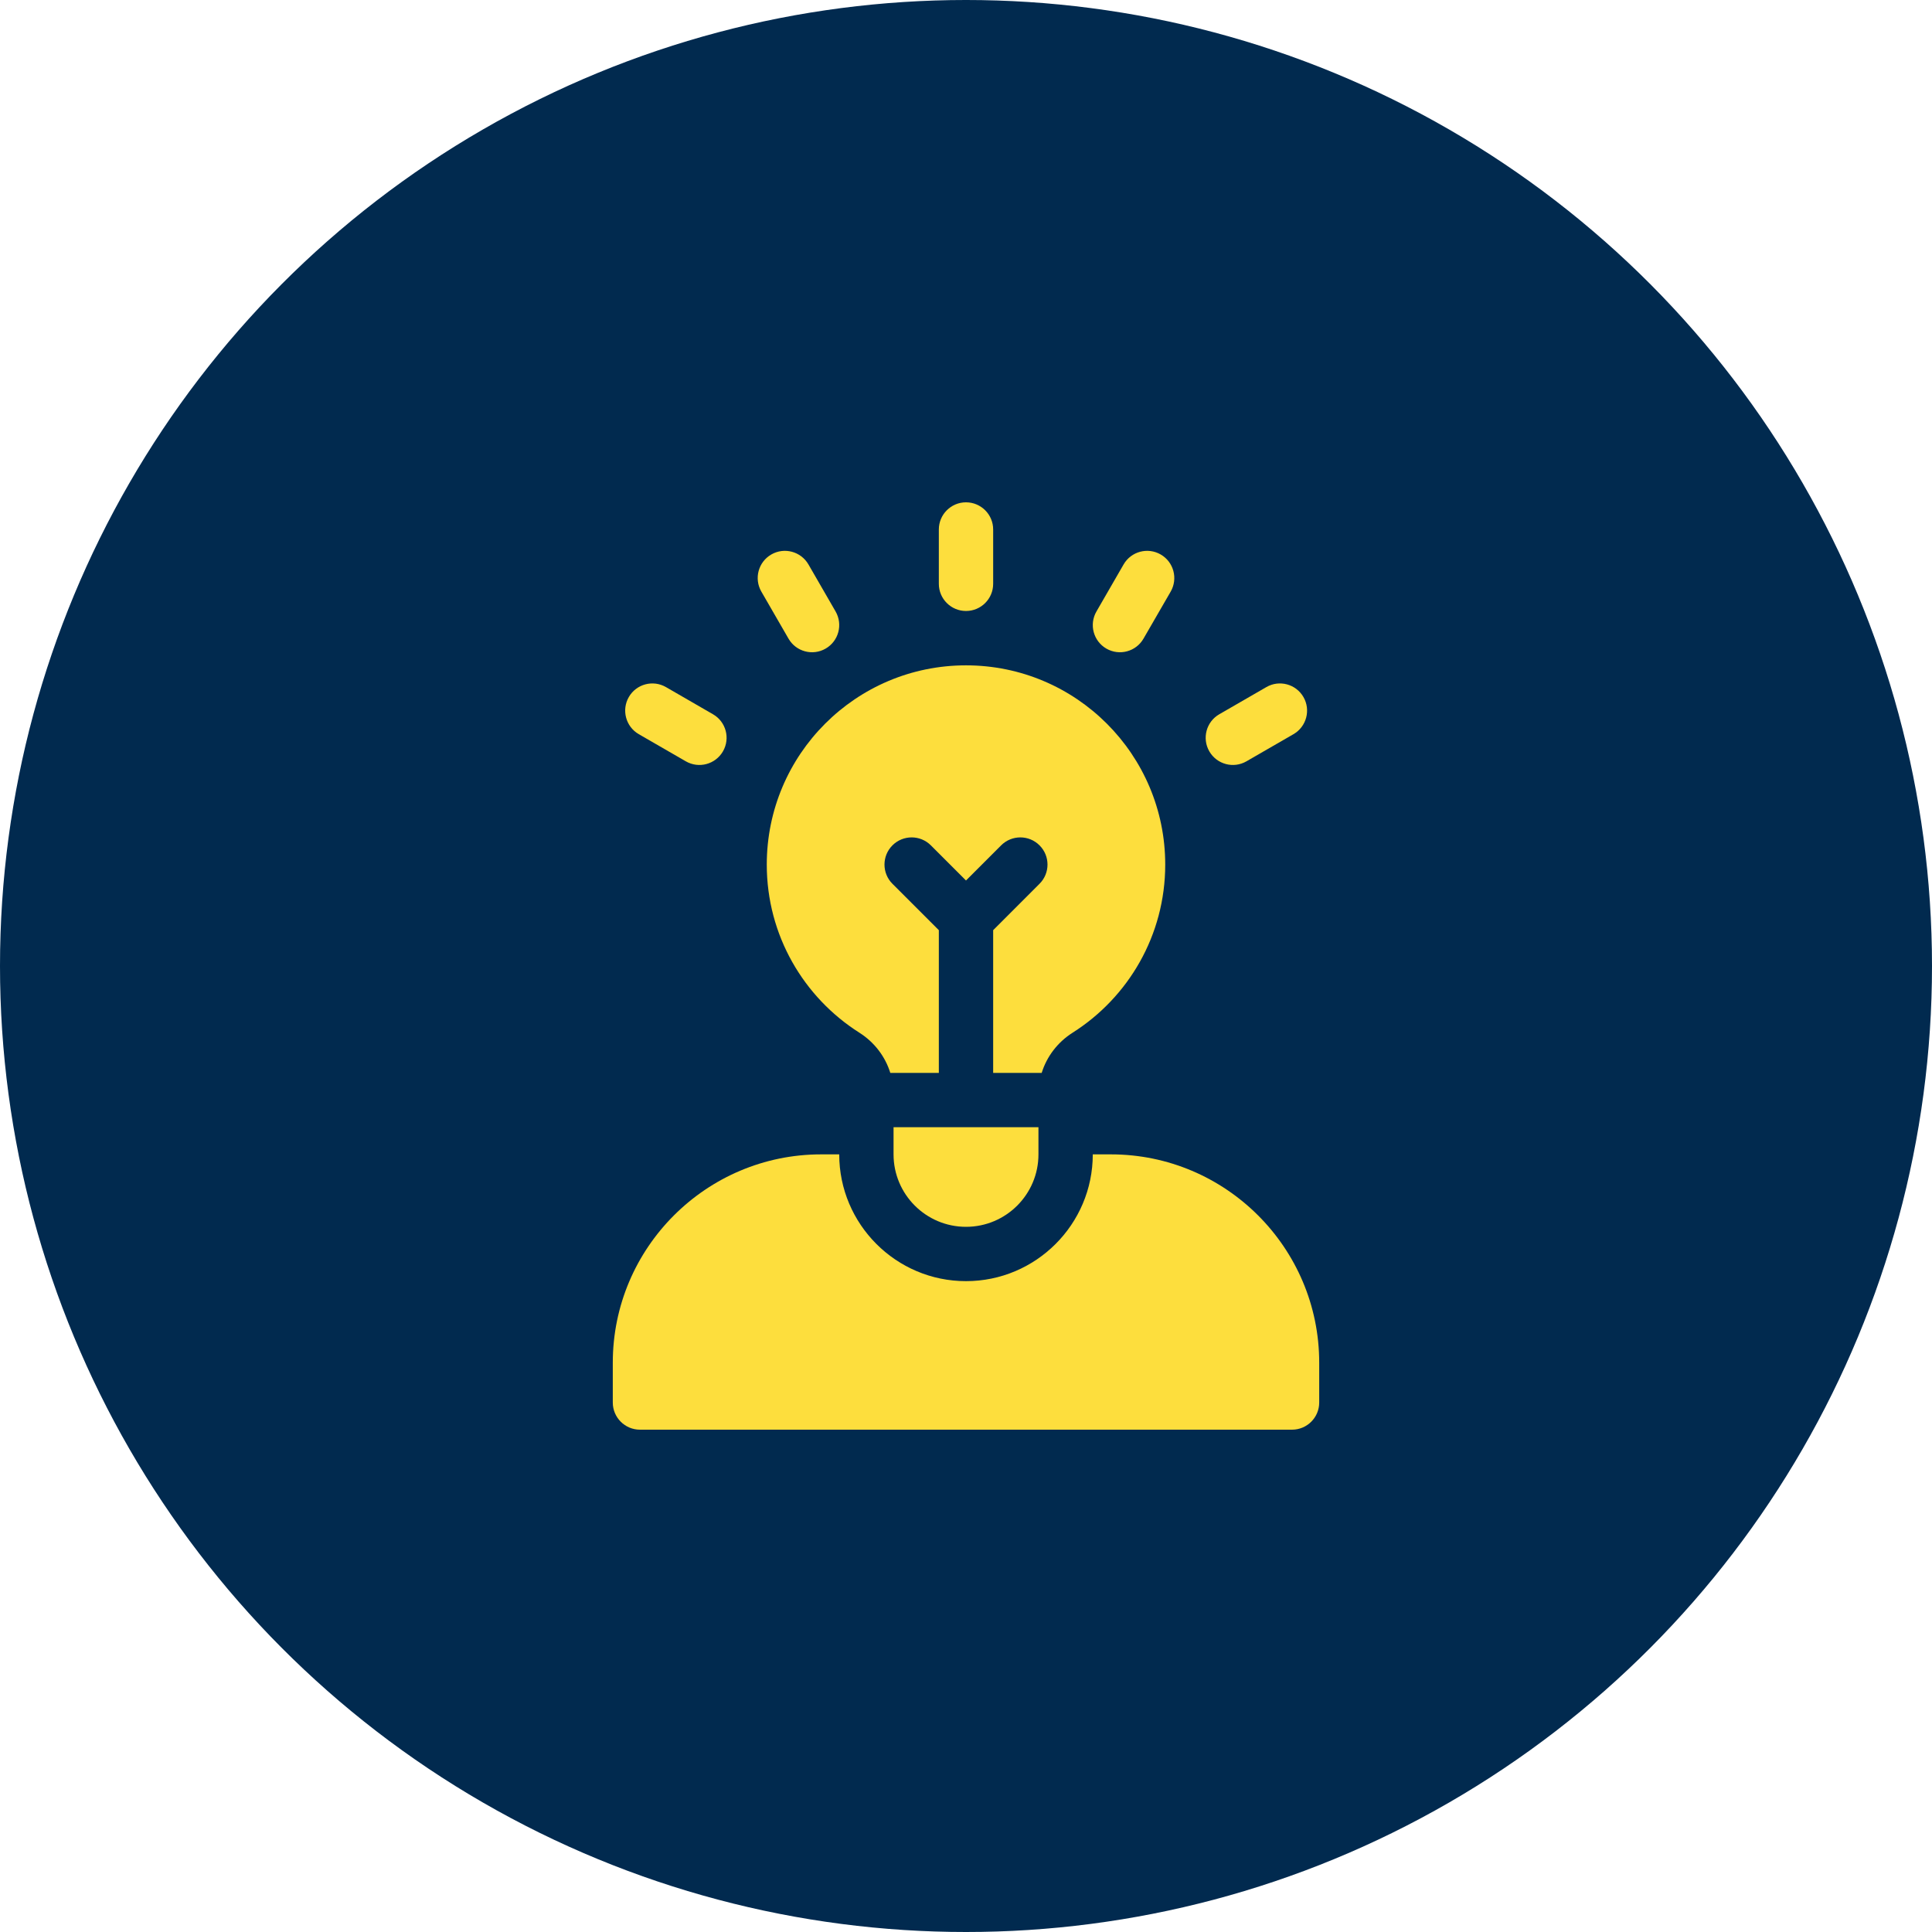
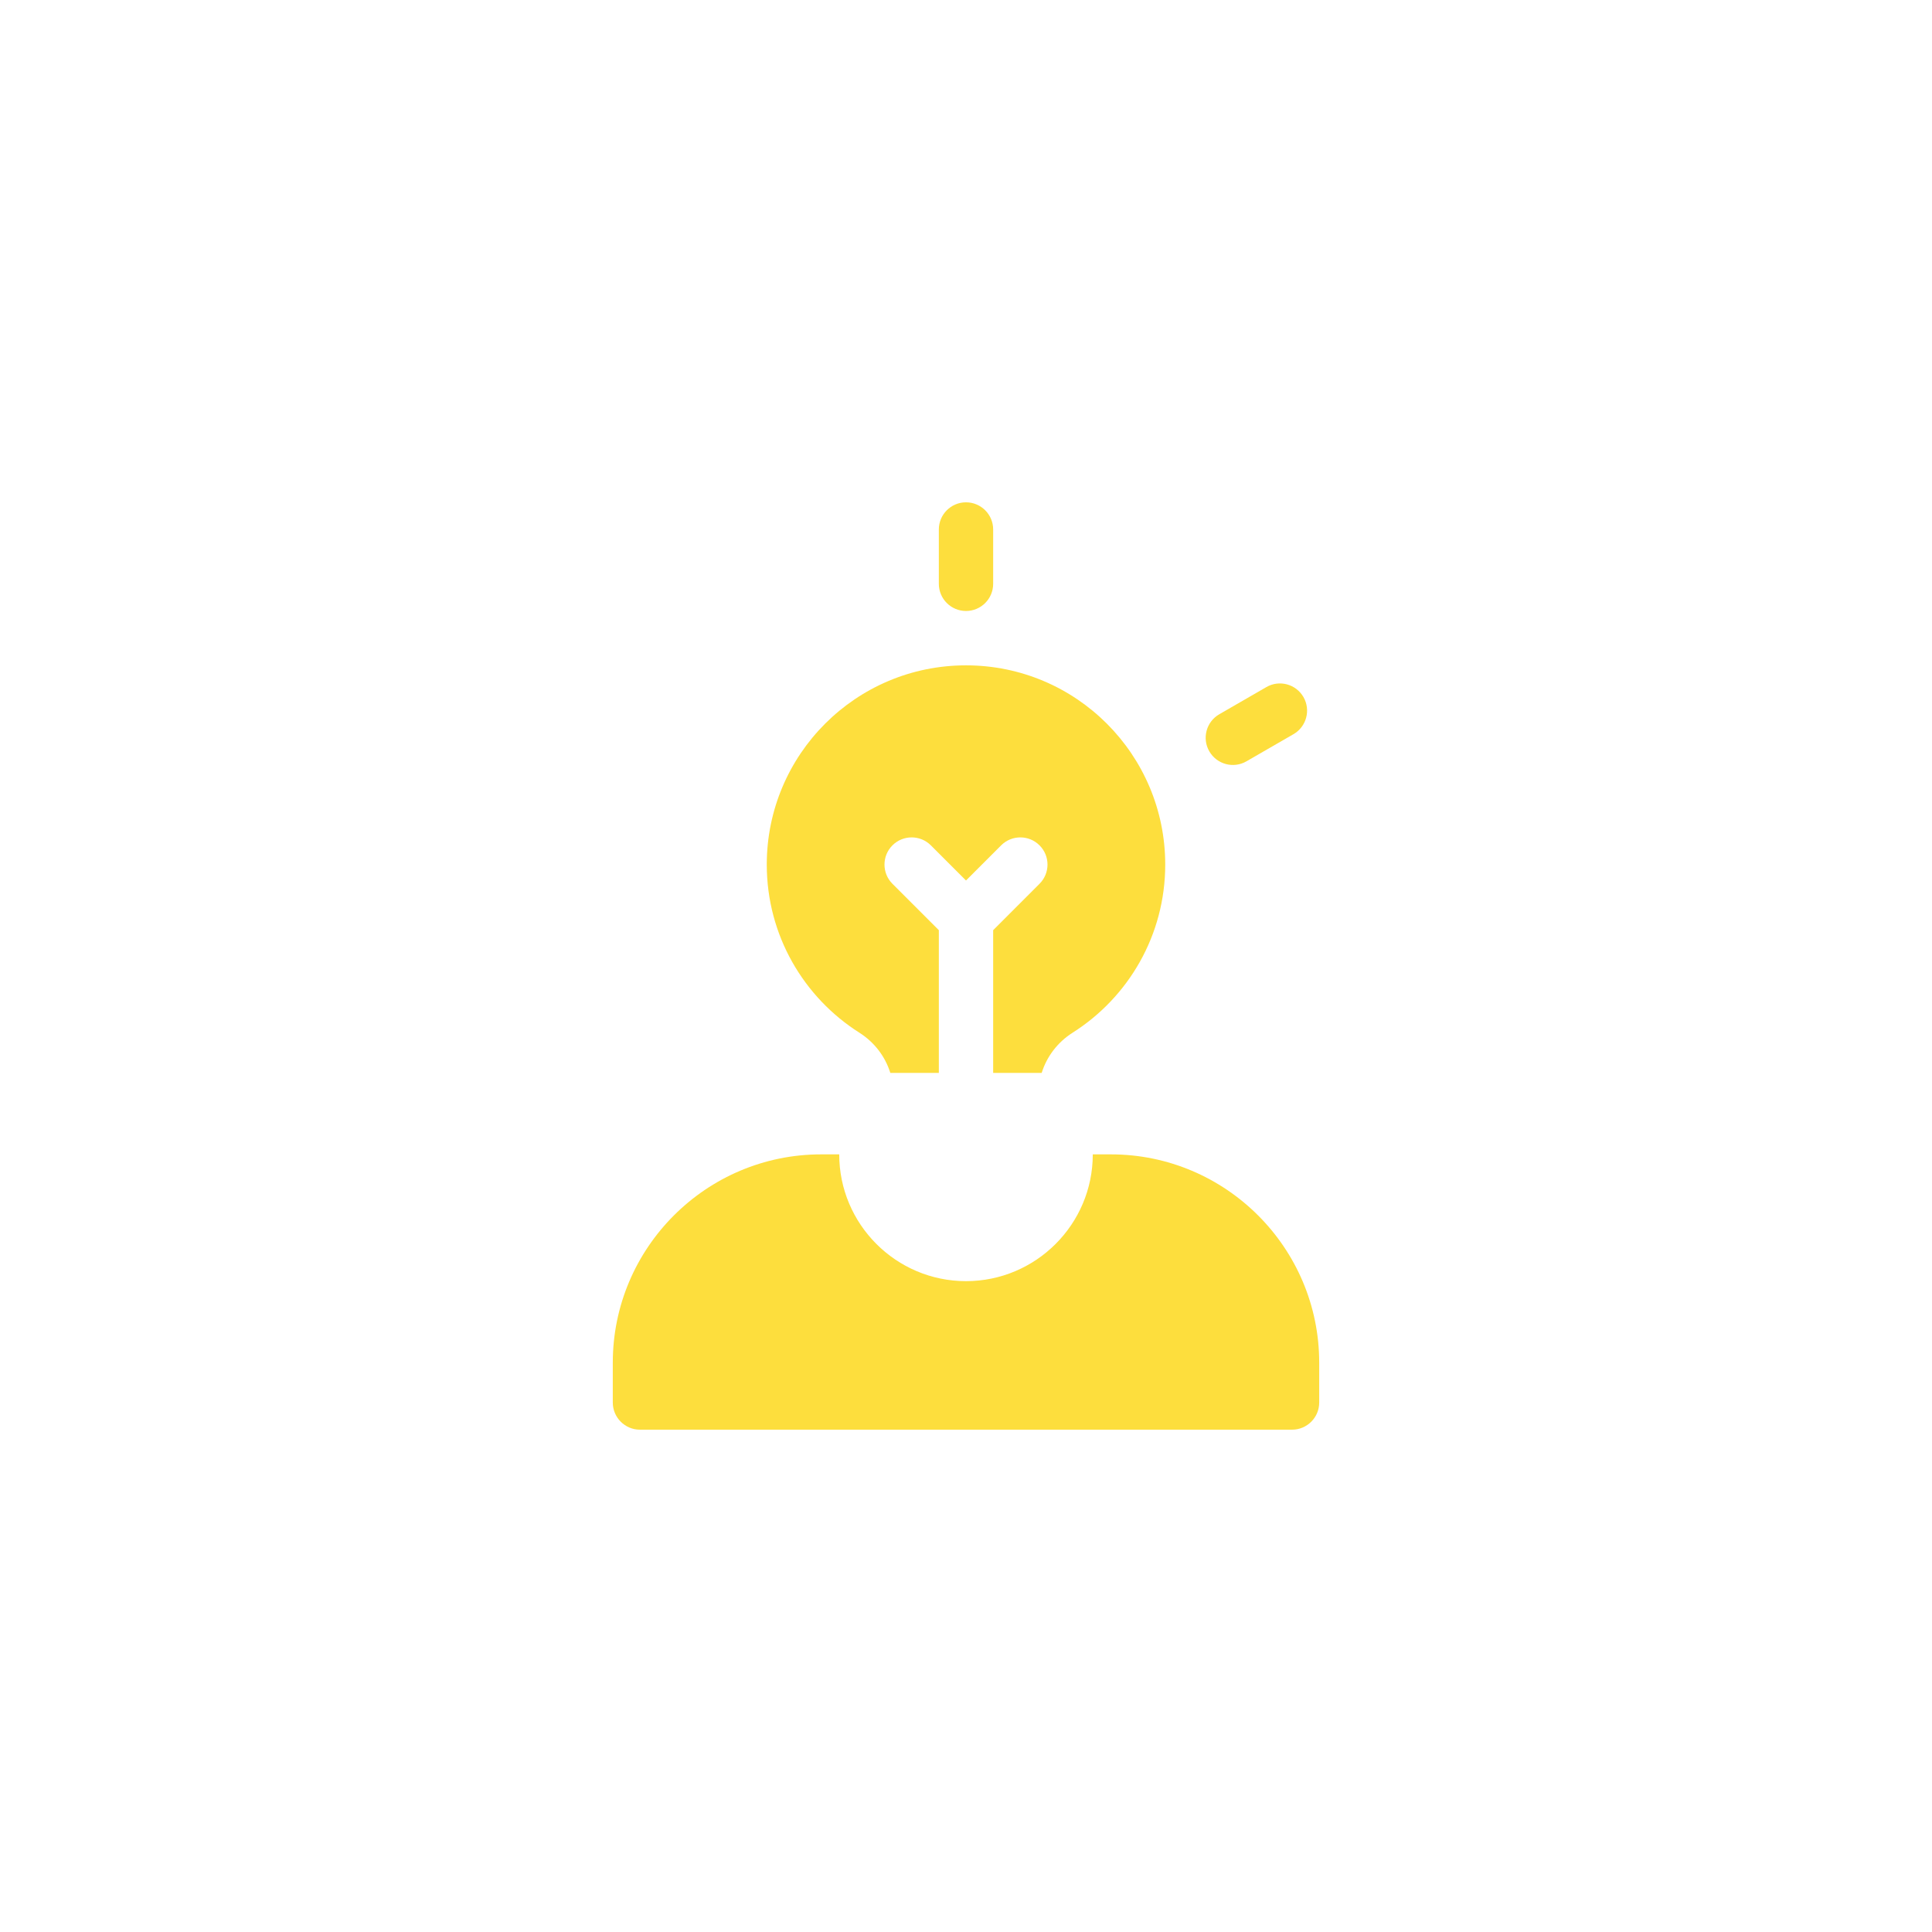
<svg xmlns="http://www.w3.org/2000/svg" width="50" height="50" viewBox="0 0 50 50" fill="none">
-   <circle cx="25" cy="25" r="25" fill="#012A4F" />
  <path d="M28.75 29.875H28.281C28.281 31.684 26.809 33.156 25 33.156C23.191 33.156 21.719 31.684 21.719 29.875H21.25C18.278 29.875 15.859 32.293 15.859 35.266V36.297C15.859 36.685 16.174 37 16.562 37H33.438C33.826 37 34.141 36.685 34.141 36.297V35.266C34.141 32.293 31.722 29.875 28.75 29.875Z" fill="#FDDE3D" />
-   <path d="M23.125 29.172V29.875C23.125 30.91 23.965 31.75 25 31.75C26.035 31.75 26.875 30.91 26.875 29.875V29.172H23.125Z" fill="#FDDE3D" />
  <path d="M25 15.812C25.388 15.812 25.703 15.498 25.703 15.109V13.703C25.703 13.315 25.388 13 25 13C24.612 13 24.297 13.315 24.297 13.703V15.109C24.297 15.498 24.612 15.812 25 15.812Z" fill="#FDDE3D" />
-   <path d="M19.704 15.311L20.407 16.529C20.601 16.865 21.031 16.98 21.367 16.786C21.704 16.592 21.819 16.162 21.625 15.825L20.922 14.607C20.727 14.271 20.297 14.156 19.961 14.35C19.625 14.544 19.509 14.974 19.704 15.311Z" fill="#FDDE3D" />
-   <path d="M16.531 19L17.749 19.703C18.085 19.897 18.515 19.782 18.71 19.445C18.904 19.109 18.789 18.679 18.452 18.485L17.235 17.782C16.898 17.587 16.468 17.703 16.274 18.039C16.08 18.375 16.195 18.805 16.531 19Z" fill="#FDDE3D" />
  <path d="M32.773 17.782L31.555 18.485C31.218 18.679 31.103 19.109 31.297 19.445C31.492 19.782 31.922 19.897 32.258 19.703L33.476 19C33.812 18.805 33.927 18.375 33.733 18.039C33.539 17.703 33.109 17.587 32.773 17.782Z" fill="#FDDE3D" />
-   <path d="M28.633 16.786C28.969 16.98 29.399 16.865 29.593 16.529L30.297 15.311C30.491 14.974 30.375 14.544 30.039 14.35C29.703 14.156 29.273 14.271 29.079 14.607L28.376 15.825C28.181 16.162 28.297 16.592 28.633 16.786Z" fill="#FDDE3D" />
  <path d="M25 17.219C22.152 17.219 19.844 19.527 19.844 22.375C19.844 24.207 20.801 25.814 22.242 26.727C22.628 26.972 22.909 27.341 23.041 27.766H24.297V24.073L23.096 22.872C22.822 22.598 22.822 22.152 23.096 21.878C23.371 21.603 23.816 21.603 24.091 21.878L25 22.787L25.909 21.878C26.184 21.603 26.629 21.603 26.903 21.878C27.178 22.152 27.178 22.598 26.903 22.872L25.703 24.073V27.766H26.959C27.091 27.341 27.372 26.972 27.758 26.727C29.199 25.814 30.156 24.207 30.156 22.375C30.156 19.527 27.848 17.219 25 17.219Z" fill="#FDDE3D" />
</svg>